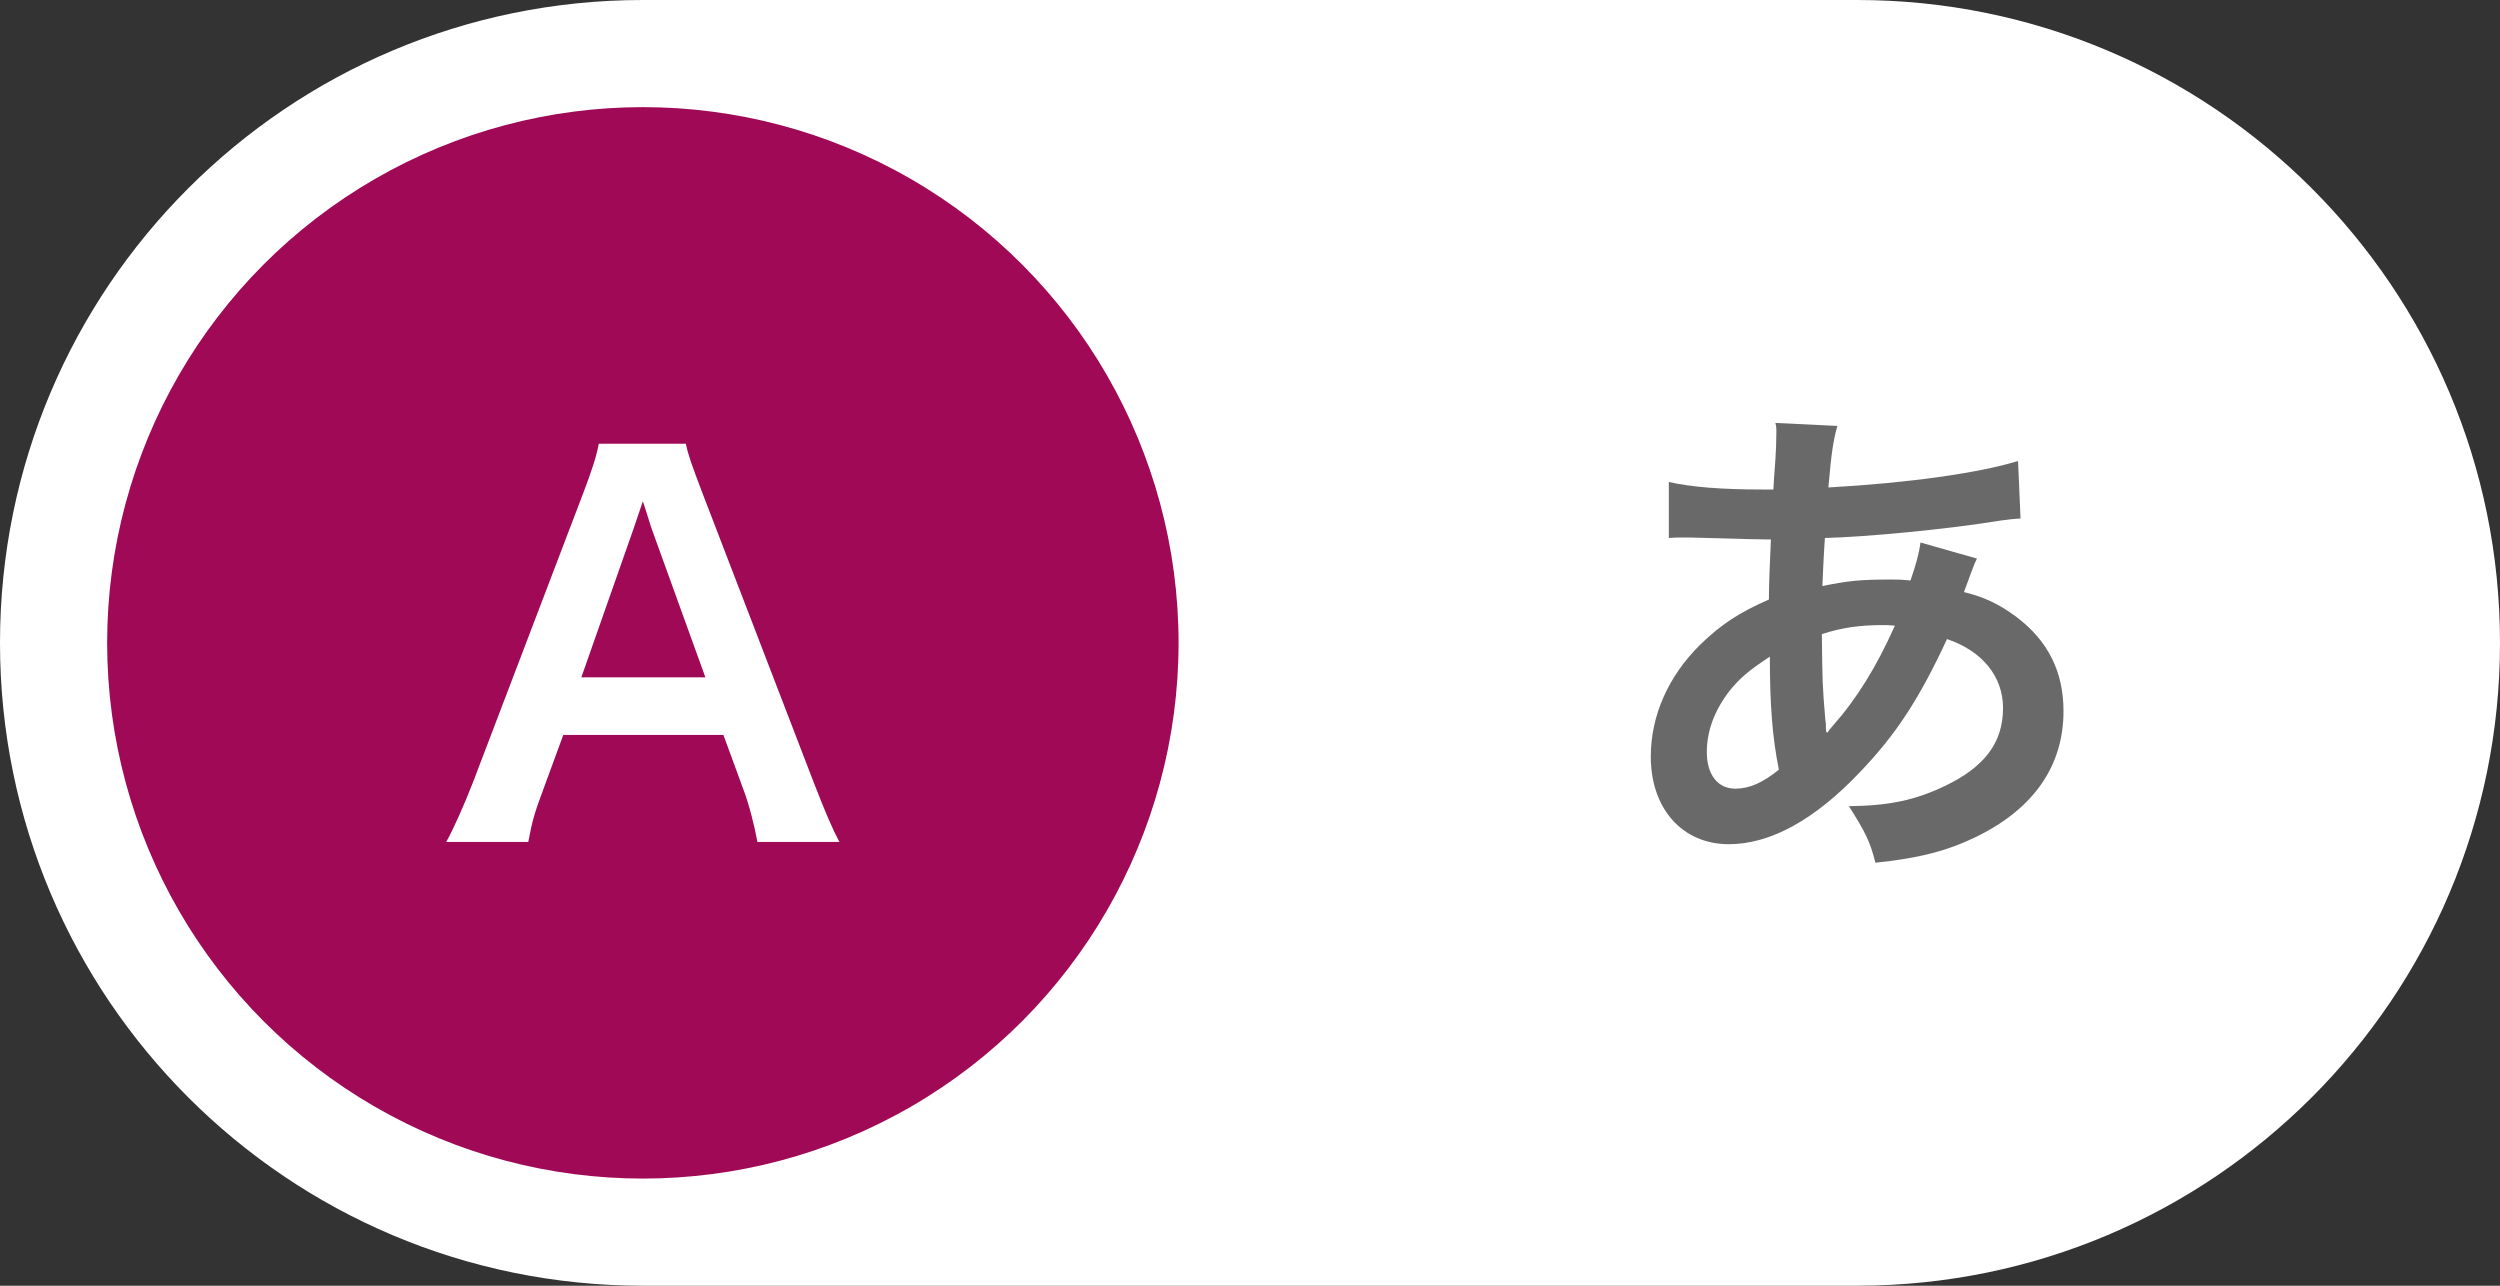
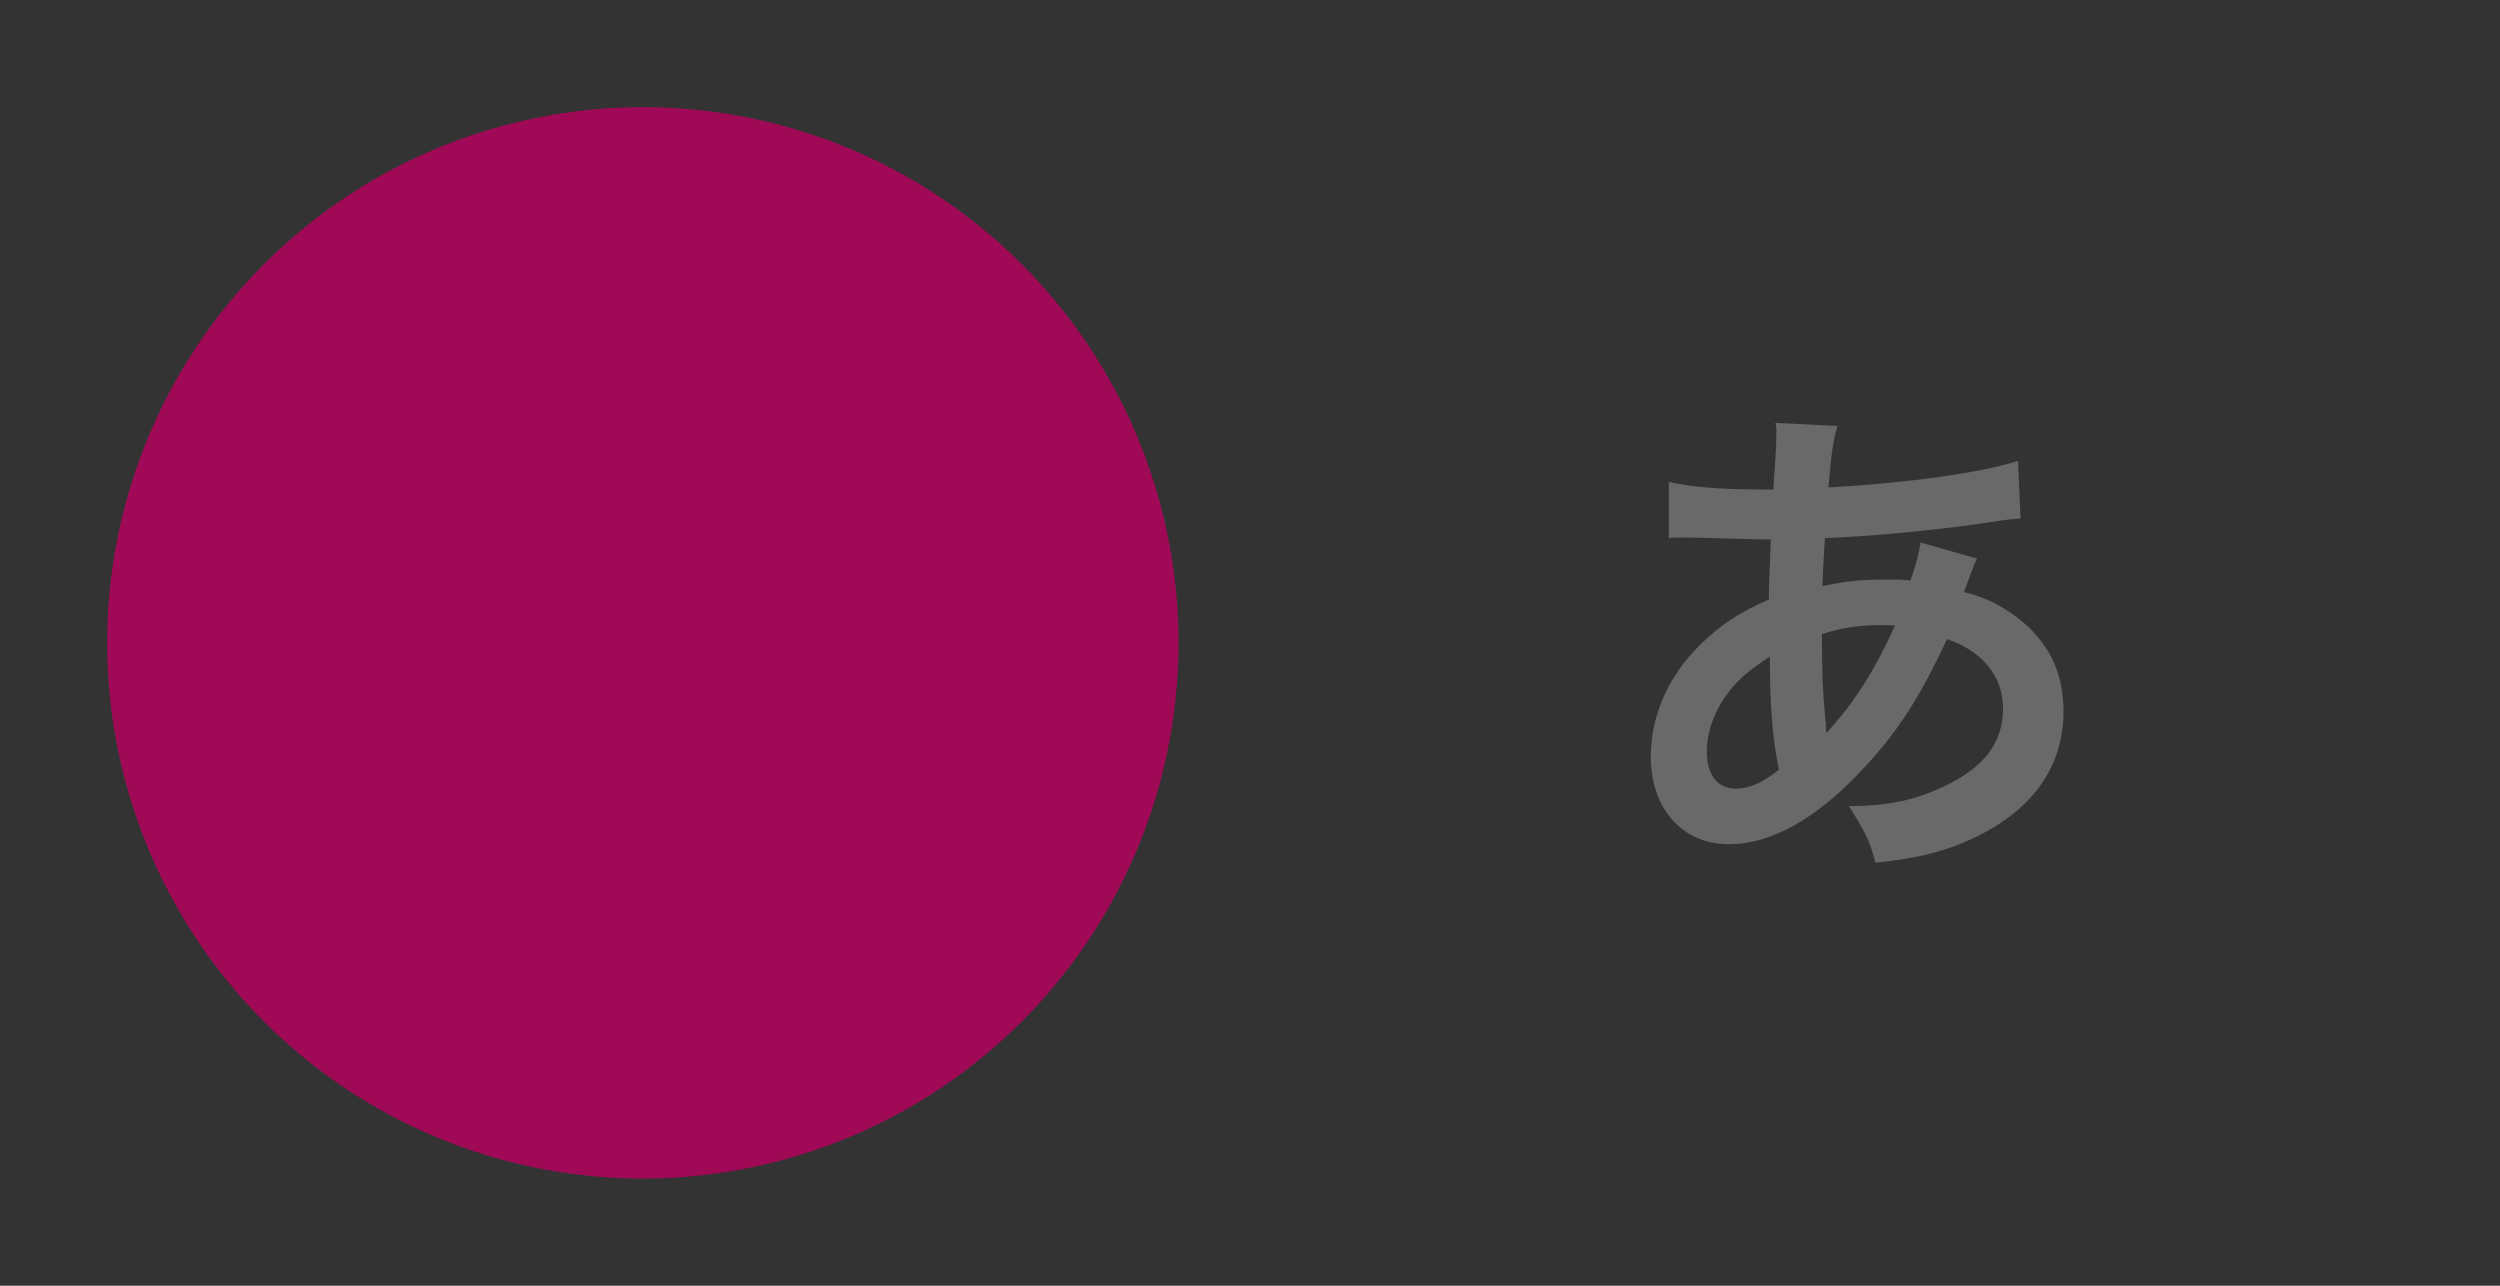
<svg xmlns="http://www.w3.org/2000/svg" width="70" height="36">
  <rect width="100%" height="100%" fill="#333333" stroke="none" />
-   <path fill="#FFF" d="M18 36C8.059 36 0 27.941 0 18S8.059 0 18 0h34c9.941 0 18 8.059 18 18s-8.059 18-18 18H18z" />
  <circle fill="#A00956" cx="18" cy="18" r="15" />
  <path fill="#696969" d="M55.355 15.64c-.057.112-.057.112-.168.406-.141.393-.154.406-.196.532.574.141.98.336 1.457.687.896.673 1.33 1.541 1.33 2.647 0 1.527-.826 2.718-2.409 3.502-.826.406-1.625.616-2.857.742-.154-.603-.28-.854-.743-1.583 1.136-.014 1.85-.168 2.676-.56 1.121-.532 1.64-1.219 1.64-2.186 0-.883-.575-1.597-1.569-1.933-.771 1.666-1.429 2.675-2.438 3.726-1.26 1.331-2.508 2.018-3.67 2.018-1.303 0-2.186-.995-2.186-2.452 0-1.148.49-2.255 1.387-3.138.561-.546 1.079-.896 1.92-1.261 0-.448.027-1.008.056-1.681-.153 0-.911-.014-2.269-.056h-.267c-.042 0-.169 0-.322.014v-1.568c.63.14 1.456.21 2.619.21h.309c.014-.28.014-.28.056-.841.014-.182.028-.532.028-.798 0-.057 0-.112-.028-.225l1.737.084c-.112.378-.169.742-.253 1.723 2.242-.126 4.23-.406 5.31-.742l.07 1.611c-.196.014-.253.014-.547.056-1.541.252-3.81.462-4.931.49-.042.603-.056 1.051-.07 1.345.757-.154 1.079-.182 1.934-.182.168 0 .28 0 .532.027.154-.448.238-.742.28-1.064l1.582.45zm-6.934 3.712c-.42.547-.63 1.121-.63 1.709 0 .631.308 1.022.798 1.022.393 0 .771-.168 1.219-.532-.182-.91-.252-1.807-.252-3.165-.617.406-.854.616-1.135.966zm2.746 1.163c.057-.084.057-.084.154-.196.658-.742 1.219-1.639 1.736-2.802-.153-.014-.224-.014-.364-.014-.616 0-1.12.07-1.681.252.014 1.289.014 1.429.098 2.409.015.084.015.084.015.183 0 .069 0 .084.014.153l.028.015z" />
-   <path fill="#FFF" d="M21.208 23.575c-.084-.462-.238-1.064-.393-1.471l-.56-1.526h-4.483l-.56 1.526c-.252.673-.309.883-.421 1.471h-2.297c.21-.378.49-1.009.742-1.652l3.082-8.083c.266-.7.378-1.051.448-1.415h2.438c.07.337.154.561.477 1.415l3.109 8.083c.351.896.519 1.288.714 1.652h-2.296zm-2.956-8.755c-.056-.153-.098-.322-.252-.784-.224.658-.224.658-.266.784l-1.457 4.146h3.474l-1.499-4.146z" />
</svg>